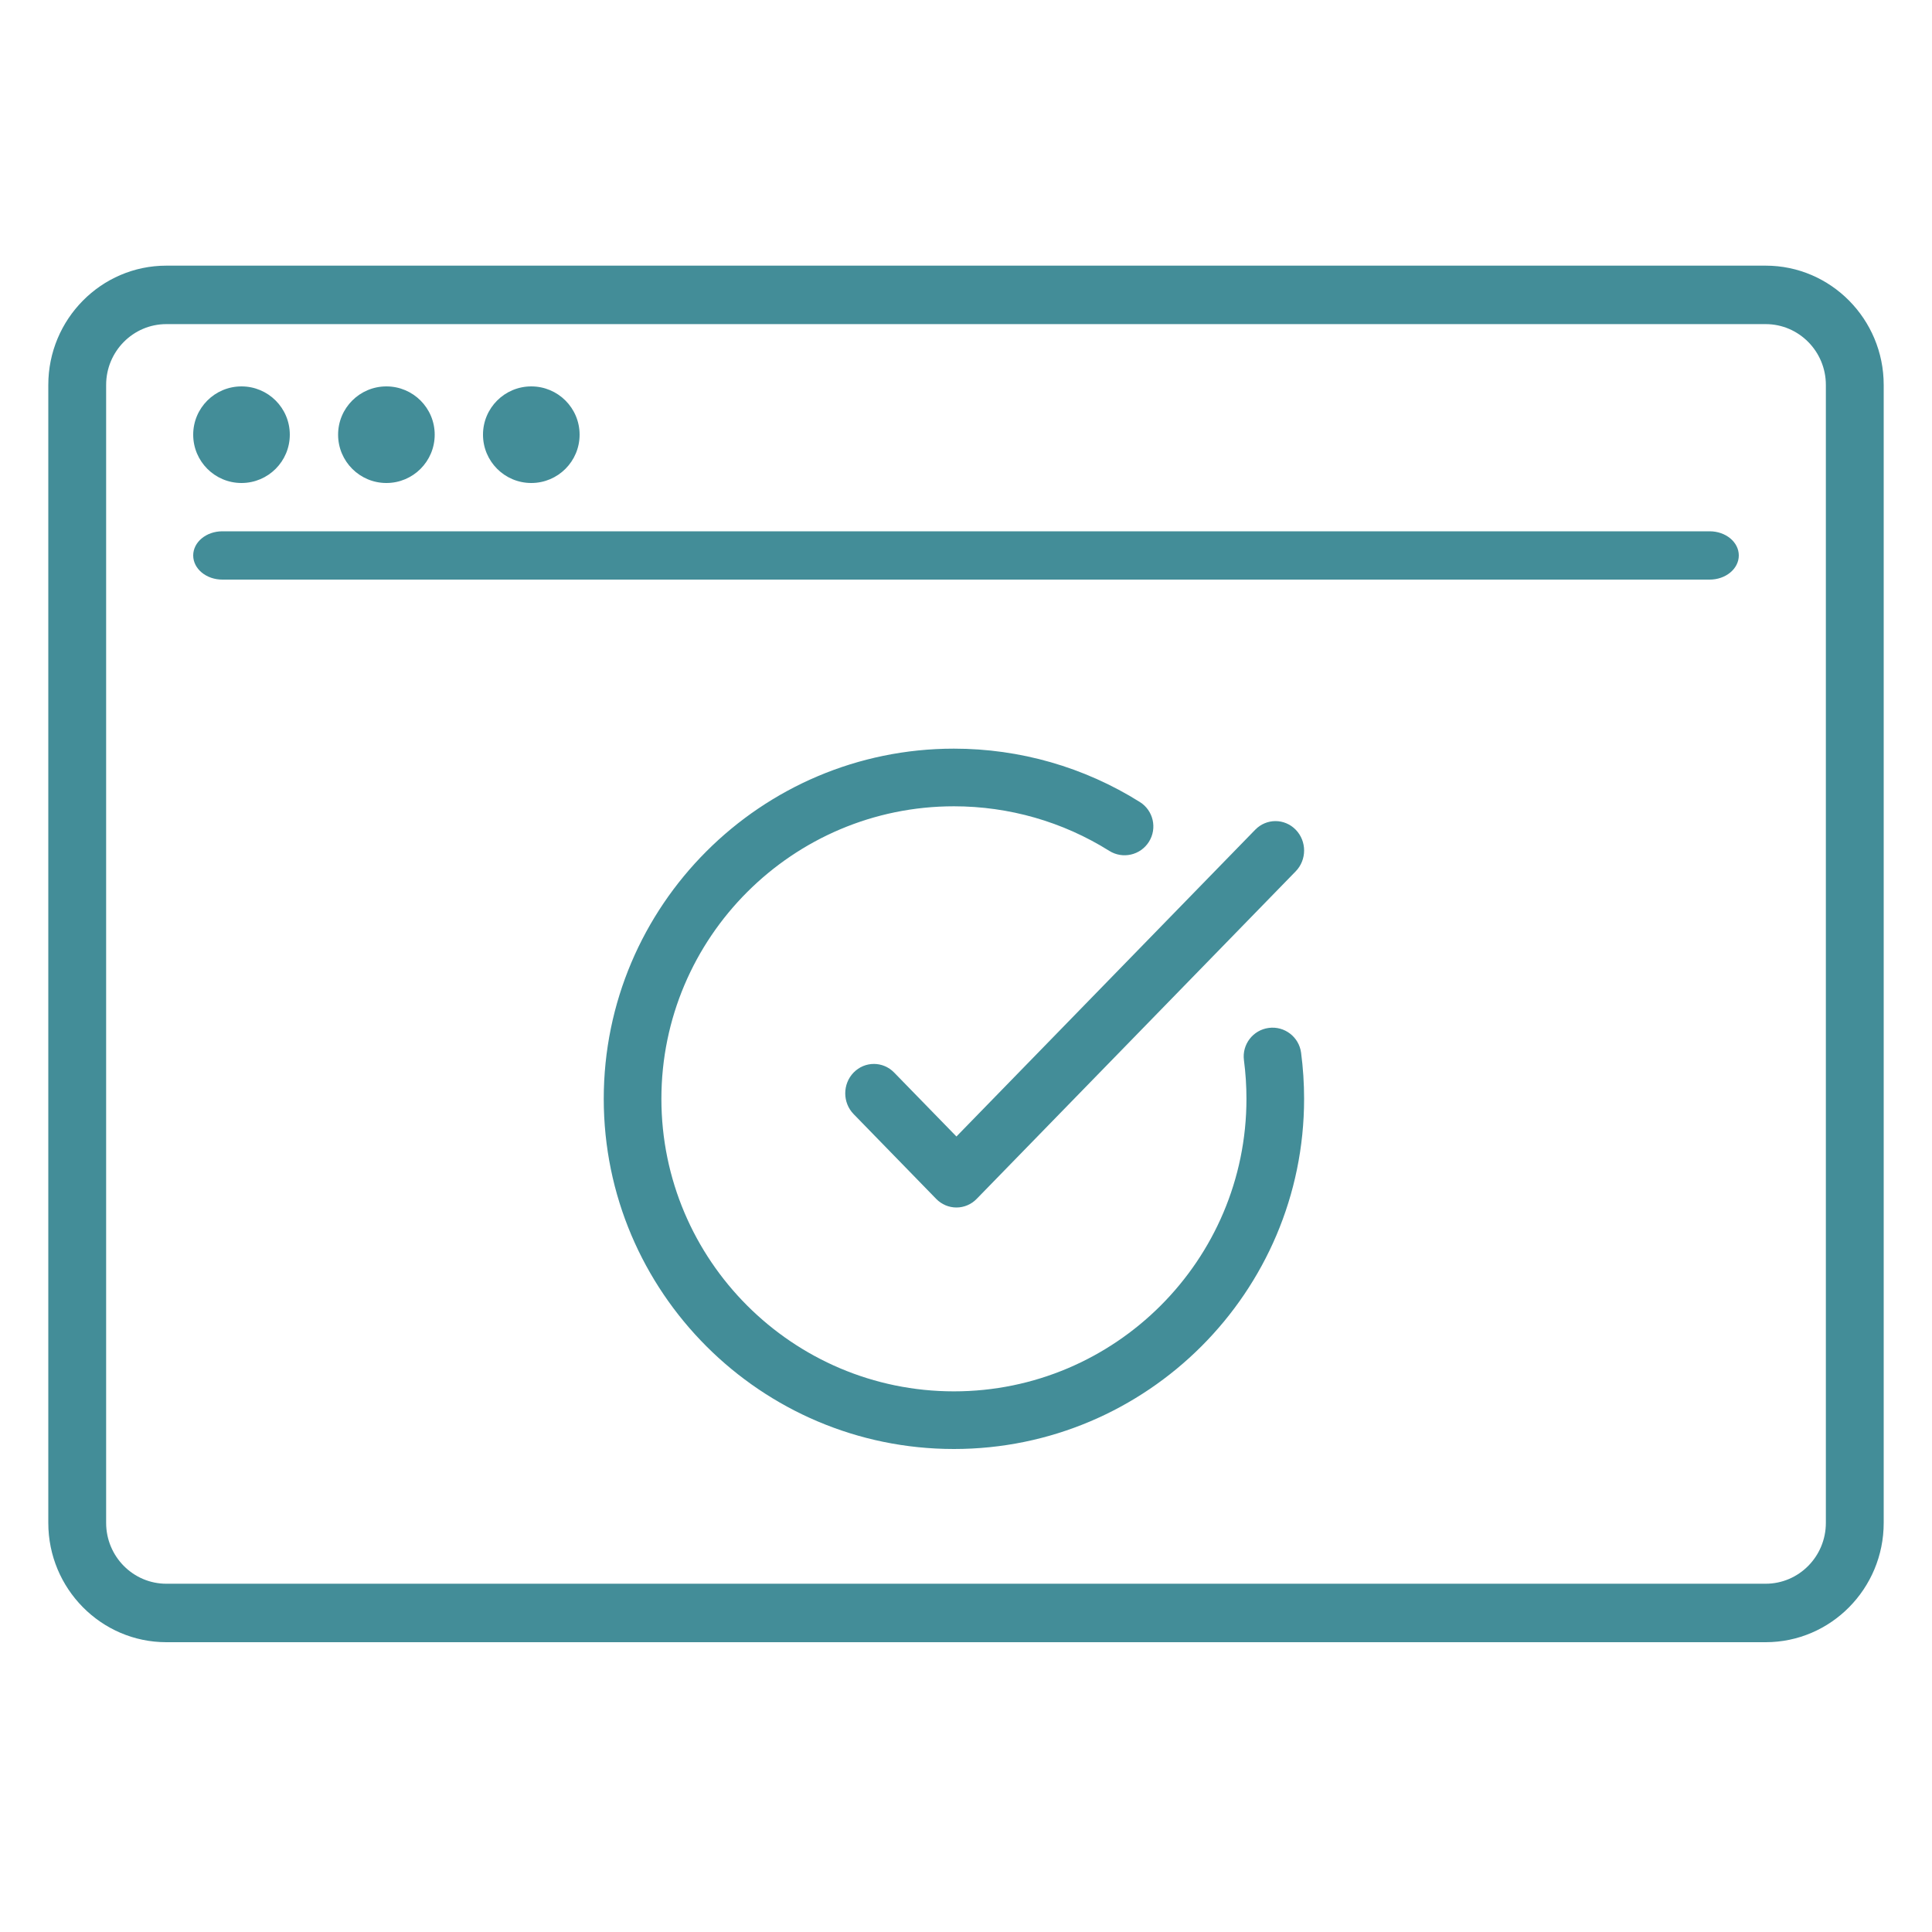
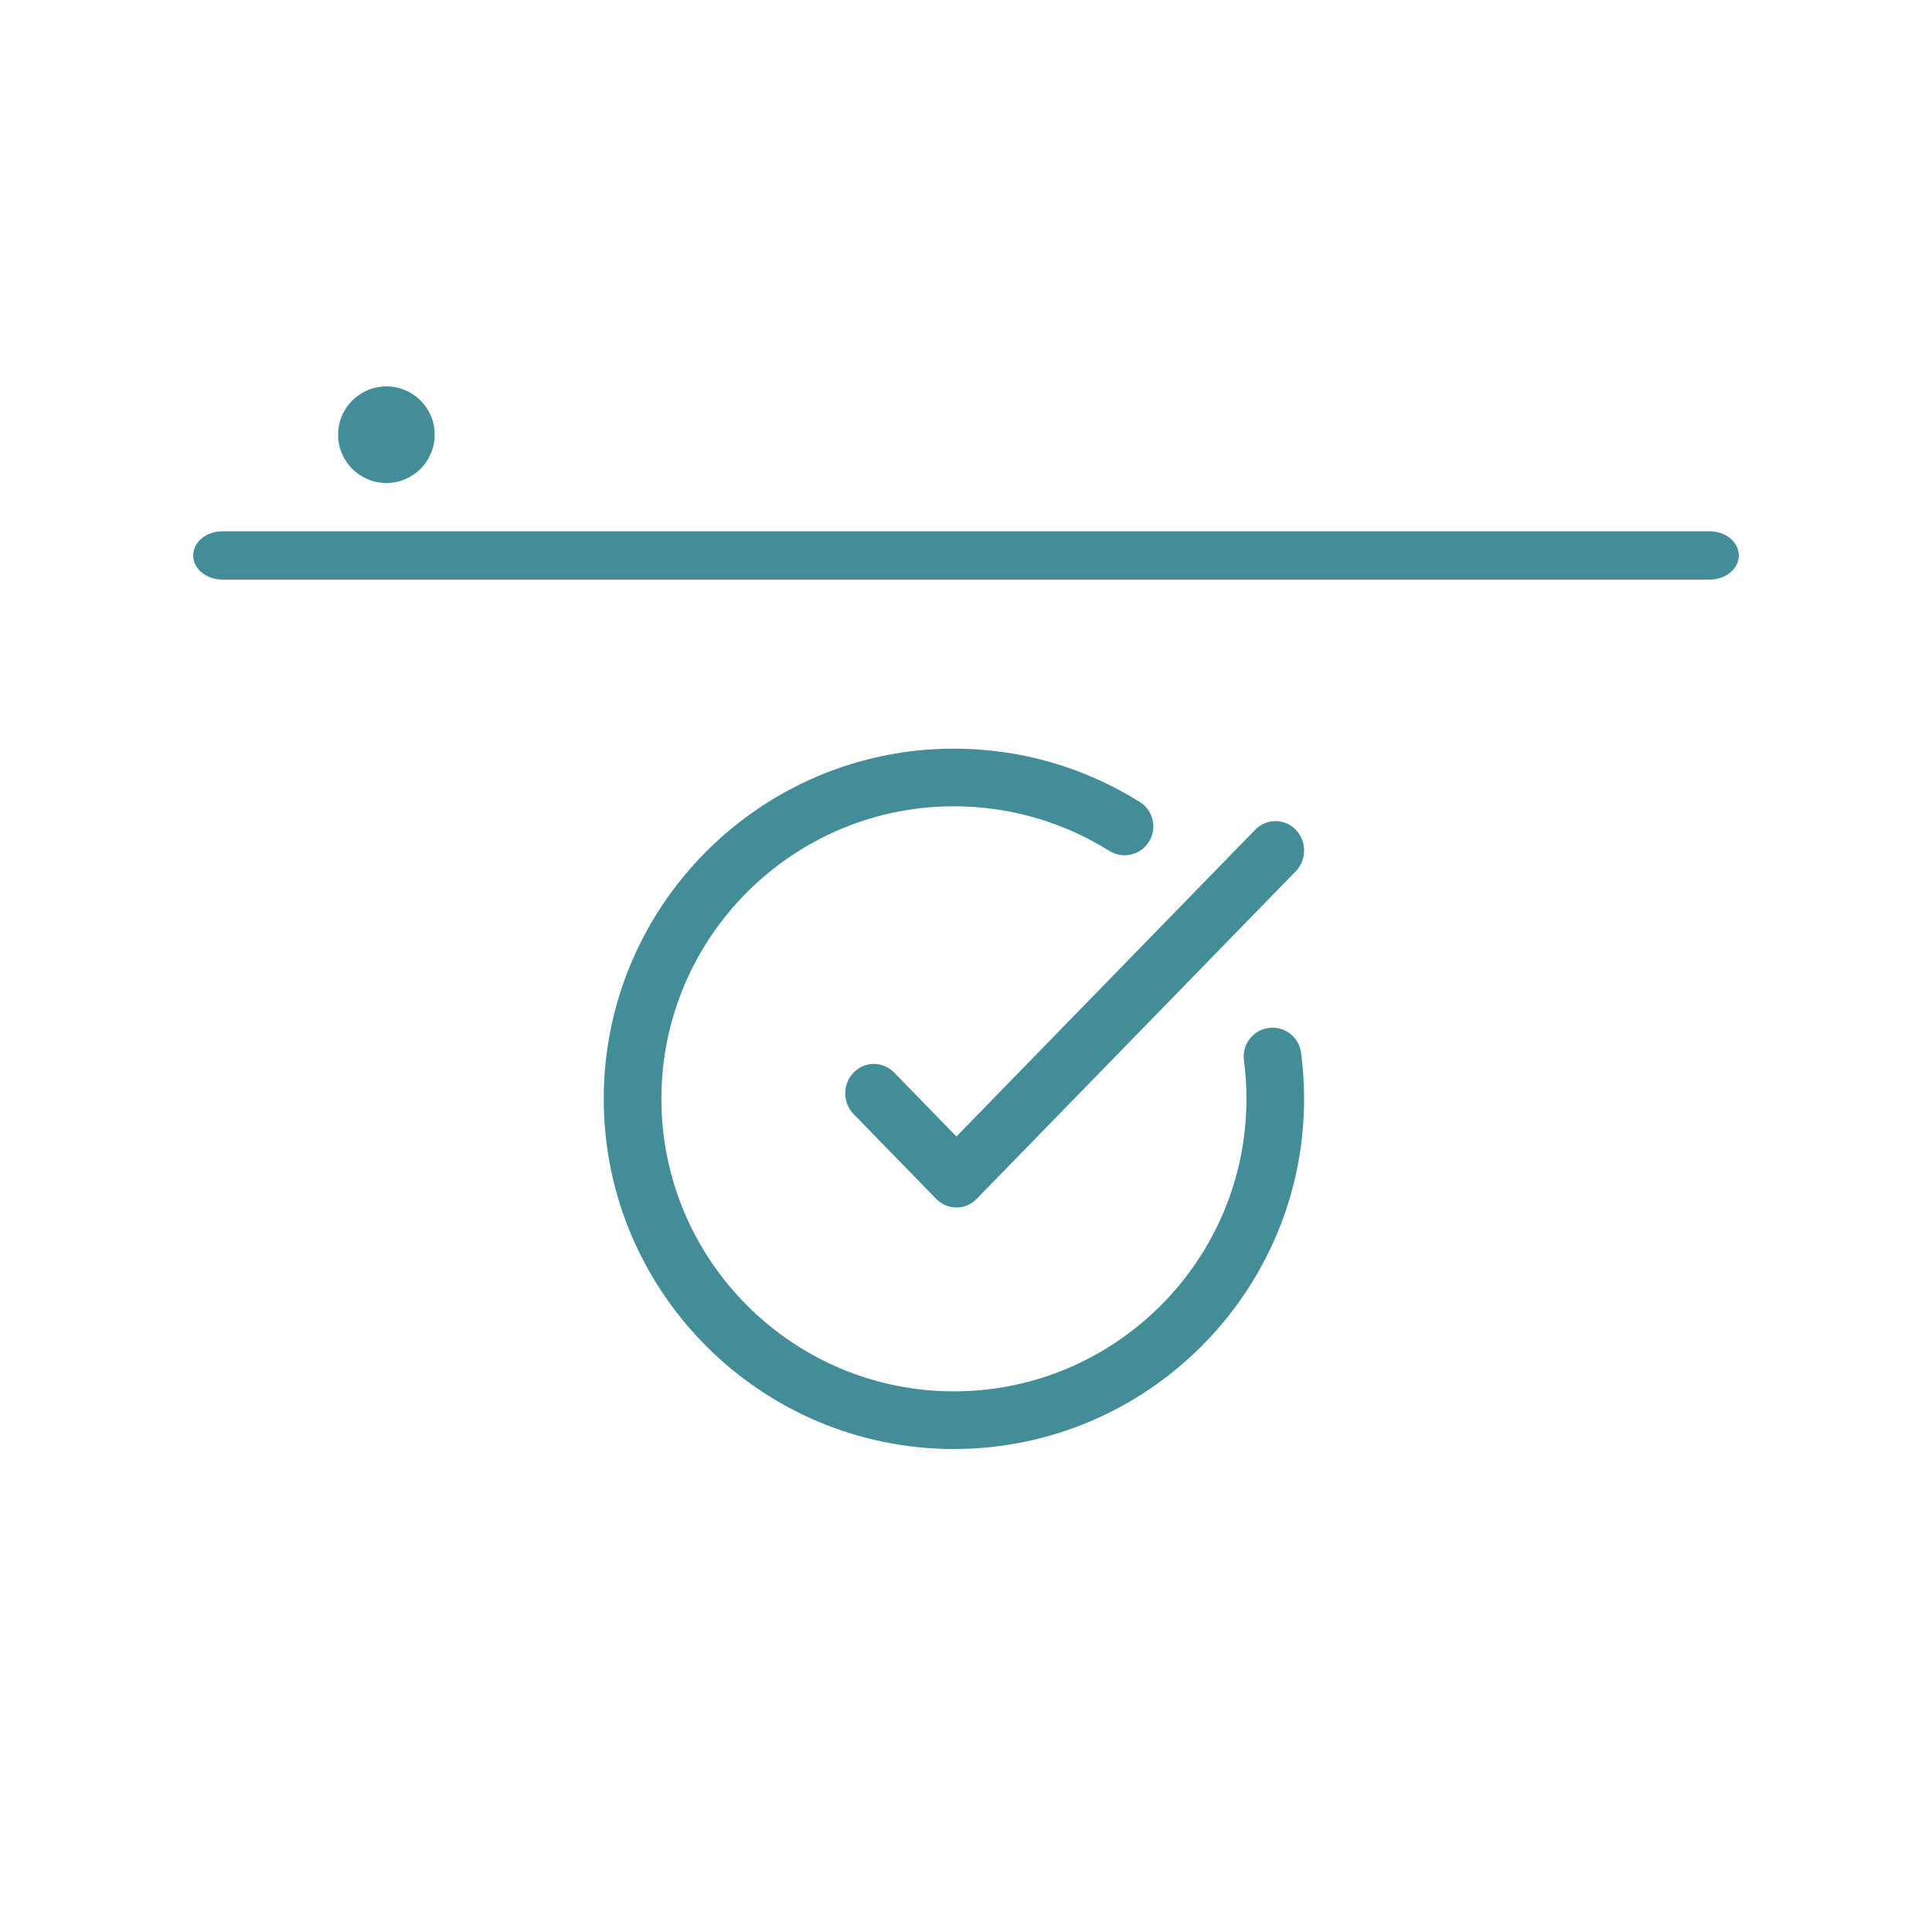
<svg xmlns="http://www.w3.org/2000/svg" width="80px" height="80px" viewBox="0 0 80 80" version="1.1">
  <title>icons/applications</title>
  <g id="icons/applications" stroke="none" stroke-width="1" fill="none" fill-rule="evenodd">
    <g id="Group-47-Copy" transform="translate(2, 11)" fill="#438D98">
-       <path d="M4.887,2.421 C3.513,2.421 2.395,3.55 2.395,4.938 L2.395,52.06 C2.395,53.45 3.513,54.579 4.887,54.579 L71.113,54.579 C72.487,54.579 73.605,53.45 73.605,52.06 L73.605,4.938 C73.605,3.55 72.487,2.421 71.113,2.421 L4.887,2.421 Z M71.113,57 L4.887,57 C2.192,57 0,54.784 0,52.06 L0,4.938 C0,2.216 2.192,0 4.887,0 L71.113,0 C73.808,0 76,2.216 76,4.938 L76,52.06 C76,54.784 73.808,57 71.113,57 L71.113,57 Z" id="Fill-171" />
      <path d="M68.794,13 L7.206,13 C6.54,13 6,12.552 6,12 C6,11.447 6.54,11 7.206,11 L68.794,11 C69.46,11 70,11.447 70,12 C70,12.552 69.46,13 68.794,13" id="Fill-172" />
-       <path d="M10,6.999 C10,8.104 9.104,9 8,9 C6.895,9 6,8.104 6,6.999 C6,5.894 6.895,5 8,5 C9.104,5 10,5.894 10,6.999" id="Fill-173" />
      <path d="M16,6.999 C16,8.104 15.105,9 14,9 C12.895,9 12,8.104 12,6.999 C12,5.894 12.895,5 14,5 C15.105,5 16,5.894 16,6.999" id="Fill-174" />
-       <path d="M22,6.999 C22,8.104 21.104,9 20,9 C18.895,9 18,8.104 18,6.999 C18,5.894 18.895,5 20,5 C21.104,5 22,5.894 22,6.999" id="Fill-175" />
      <path d="M37.5,49 C29.505,49 23,42.495 23,34.5 C23,26.504 29.505,20 37.5,20 C40.233,20 42.895,20.764 45.199,22.21 C45.757,22.56 45.926,23.297 45.575,23.856 C45.225,24.414 44.488,24.583 43.93,24.231 C42.007,23.025 39.783,22.387 37.5,22.387 C30.821,22.387 25.387,27.82 25.387,34.5 C25.387,41.179 30.821,46.613 37.5,46.613 C44.179,46.613 49.613,41.179 49.613,34.5 C49.613,33.965 49.578,33.427 49.509,32.902 C49.423,32.248 49.883,31.65 50.536,31.564 C51.189,31.477 51.789,31.938 51.875,32.59 C51.958,33.219 52,33.862 52,34.5 C52,42.495 45.495,49 37.5,49" id="Fill-176" />
      <path d="M37.604,39 L37.604,39 C37.289,39 36.988,38.872 36.765,38.643 L33.347,35.133 C32.884,34.658 32.884,33.887 33.347,33.411 C33.81,32.937 34.561,32.936 35.024,33.411 L37.604,36.06 L49.976,23.357 C50.439,22.881 51.19,22.881 51.653,23.357 C52.116,23.832 52.116,24.603 51.653,25.079 L38.442,38.643 C38.22,38.872 37.918,39 37.604,39" id="Fill-177" />
    </g>
  </g>
</svg>